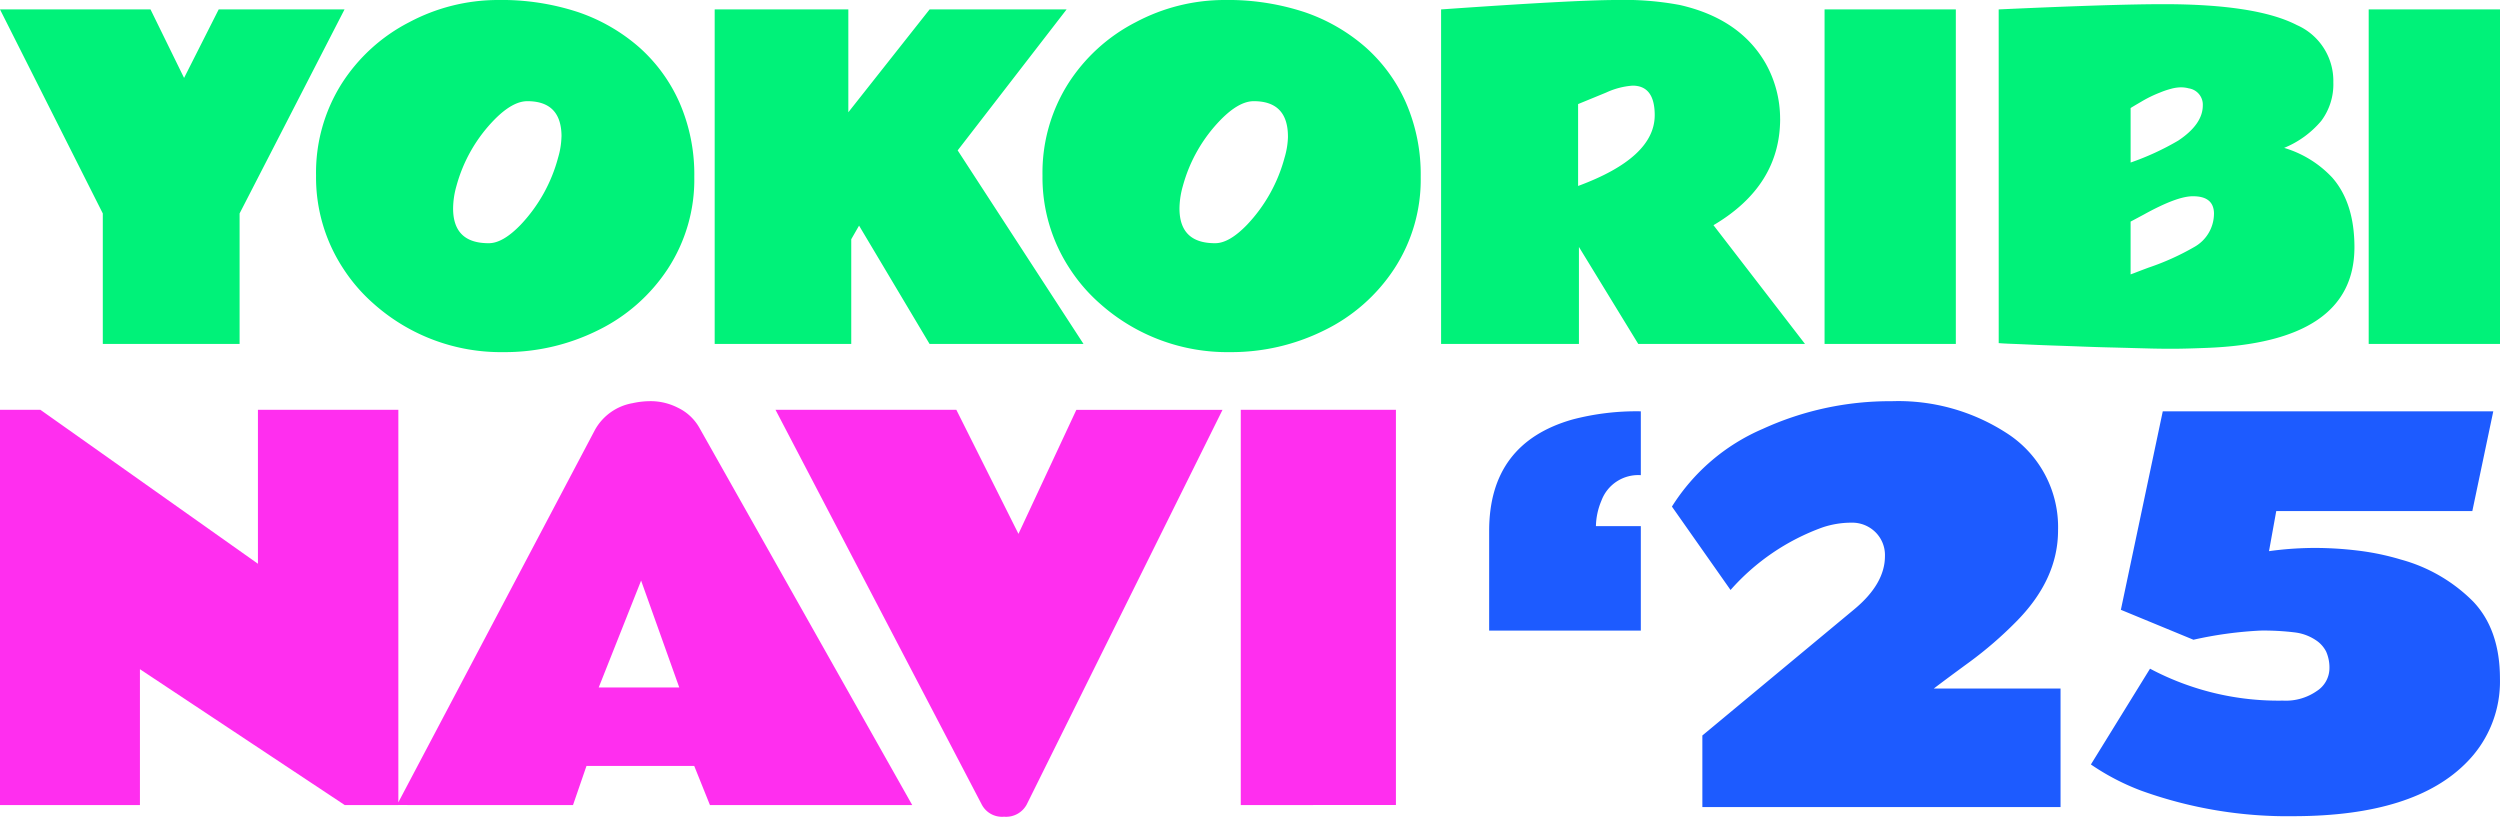
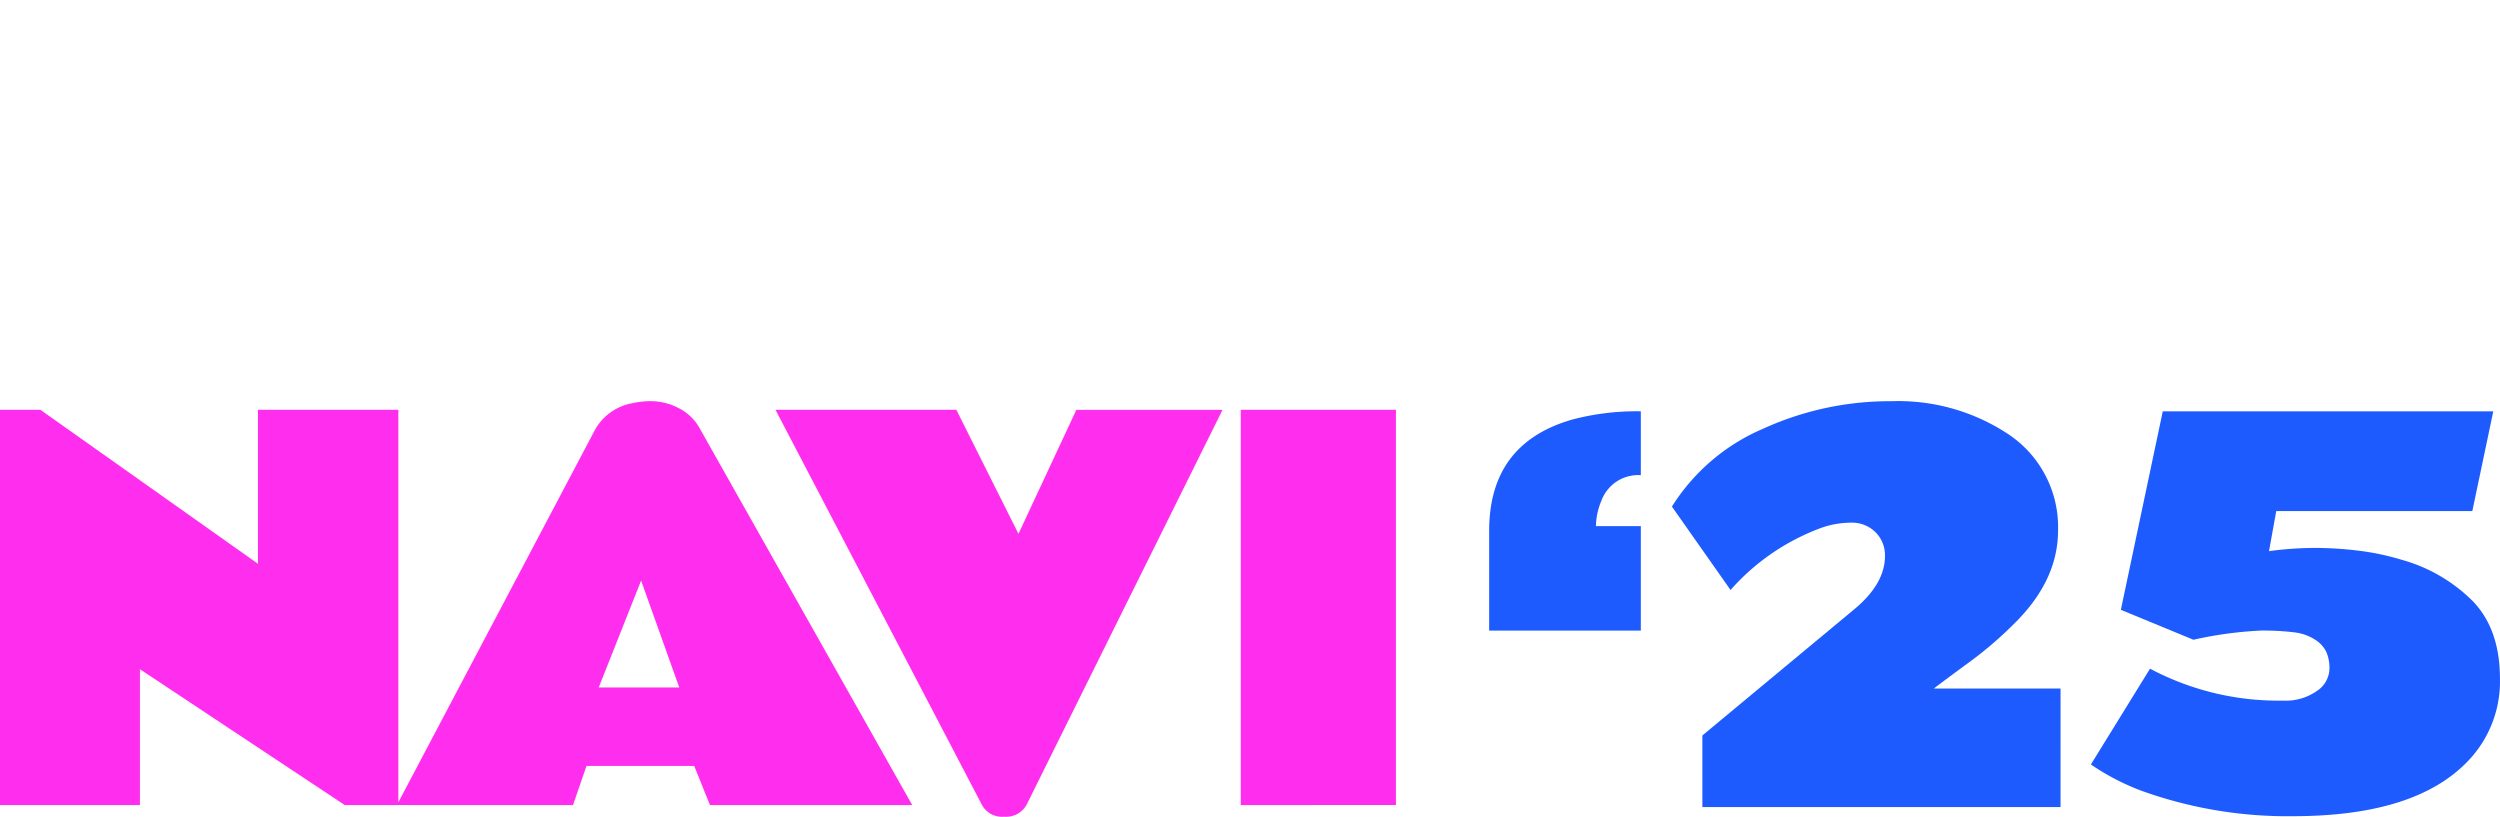
<svg xmlns="http://www.w3.org/2000/svg" width="300" height="98" viewBox="0 0 300 98">
  <g id="site_logo" transform="translate(-3201 -298.477)">
-     <path id="パス_2730" data-name="パス 2730" d="M12.336,25.614,0,1.131H18.061l4.028,8.22,4.154-8.22h15.1L28.751,25.614v15.66H12.336Zm48.131,16.64a22.936,22.936,0,0,1-15.6-5.781,20.222,20.222,0,0,1-3.647-4.2,19.918,19.918,0,0,1-3.293-11.2A19.993,19.993,0,0,1,40.963,10.1a20.967,20.967,0,0,1,8.156-7.44A22.679,22.679,0,0,1,59.72,0a29.319,29.319,0,0,1,9.663,1.458,21.763,21.763,0,0,1,7.283,4.185,19.28,19.28,0,0,1,4.876,6.674,21.548,21.548,0,0,1,1.773,8.923,19.556,19.556,0,0,1-3.166,11,21.06,21.06,0,0,1-8.435,7.415,25.057,25.057,0,0,1-11.246,2.6m6.915-25.865q0-4.247-4.1-4.248-1.773,0-3.951,2.212a18.211,18.211,0,0,0-4.56,7.968,10.087,10.087,0,0,0-.4,2.69q0,4.173,4.255,4.172,1.7.026,3.876-2.237A18.727,18.727,0,0,0,66.977,18.9a9.638,9.638,0,0,0,.4-2.514M101.8,1.131V13.473l9.752-12.342h16.439l-13.07,16.916,15.1,23.226H111.548l-8.461-14.2-.937,1.634V41.273H85.762V1.131Zm45.84,41.123a22.935,22.935,0,0,1-15.6-5.781,20.208,20.208,0,0,1-3.647-4.2,19.921,19.921,0,0,1-3.293-11.2,19.993,19.993,0,0,1,3.04-10.972,20.967,20.967,0,0,1,8.156-7.44A22.677,22.677,0,0,1,146.889,0a29.325,29.325,0,0,1,9.664,1.458,21.763,21.763,0,0,1,7.283,4.185,19.288,19.288,0,0,1,4.876,6.674,21.556,21.556,0,0,1,1.773,8.923,19.56,19.56,0,0,1-3.166,11,21.062,21.062,0,0,1-8.436,7.415,25.054,25.054,0,0,1-11.246,2.6m6.916-25.865q0-4.247-4.1-4.248-1.774,0-3.951,2.212a18.21,18.21,0,0,0-4.56,7.968,10.09,10.09,0,0,0-.405,2.69q0,4.173,4.255,4.172,1.7.026,3.876-2.237a18.716,18.716,0,0,0,4.484-8.044,9.618,9.618,0,0,0,.405-2.514m59.06-2.136q0,8.044-8,12.769L216.6,41.273H196.59l-7.118-11.638V41.273H172.931V1.131Q188.99,0,193.981,0a36.063,36.063,0,0,1,7.6.6q7.194,1.635,10.284,6.988a13.574,13.574,0,0,1,1.748,6.661m-15.047-.428q0-3.545-2.659-3.544a9.1,9.1,0,0,0-3.167.829l-3.369,1.383v9.828q9.195-3.393,9.195-8.5M234.7,41.273H218.948V1.131H234.7Zm5.142-40.143Q253.6.5,259.6.5q11.171,0,16.034,2.513A7.314,7.314,0,0,1,280,9.878a7.327,7.327,0,0,1-1.457,4.638,11.544,11.544,0,0,1-4.445,3.23,12.961,12.961,0,0,1,5.775,3.57q2.659,3.041,2.659,8.345,0,11.437-17.833,12.09-2.559.1-3.977.1t-2.458-.025q-1.038-.026-2.368-.063t-2.887-.076q-1.558-.038-3.154-.1t-3.141-.113q-1.546-.051-2.888-.113t-2.381-.1q-1.039-.038-1.6-.088Zm15.832,18.375a31.91,31.91,0,0,0,5.725-2.64q2.938-1.96,2.938-4.223a1.976,1.976,0,0,0-1.672-2.036,3.622,3.622,0,0,0-.963-.126,4.726,4.726,0,0,0-1.178.176,10.077,10.077,0,0,0-1.33.452,14.728,14.728,0,0,0-2.241,1.094q-1.229.716-1.279.767Zm10.005,6.158q0-2.112-2.507-2.112-1.9-.025-5.9,2.187l-1.6.855v6.334q.354-.125.671-.251t1.457-.553a30.309,30.309,0,0,0,5.522-2.489,4.6,4.6,0,0,0,2.355-3.971M300,41.273H284.243V1.131H300Z" transform="translate(3201 298.477)" fill="#00f279" />
    <path id="パス_2731" data-name="パス 2731" d="M602.948,1.517H607.8l26.1,18.471V1.517H650.75V48.942h-6.436l-24.574-16.3v16.3H602.948Zm47.629,47.424L674.343,3.923a6.424,6.424,0,0,1,4.52-3.207,10,10,0,0,1,2.364-.238,7.232,7.232,0,0,1,3.068.787,5.847,5.847,0,0,1,2.62,2.48l25.5,45.2H688.142l-1.886-4.692H673.325l-1.616,4.692Zm24.215-14.105h9.668l-4.579-12.828ZM717.711,1.517,725.164,16.4l6.945-14.878h17.54l-23.5,47.365a2.81,2.81,0,0,1-2.709,1.455,2.745,2.745,0,0,1-2.679-1.455L696.01,1.517Zm52.748,47.424H751.84V1.517h18.619Z" transform="translate(2598.052 346.14)" fill="#ff2eef" />
    <path id="パス_2732" data-name="パス 2732" d="M923.177,8.975a4.709,4.709,0,0,0-4.73,3.059,8.275,8.275,0,0,0-.659,3.059h5.388V27.624h-18.2V15.657q0-10.513,10-13.363a30.182,30.182,0,0,1,8.2-.98Zm7.383,31.24L948.789,25.07q3.682-3.059,3.682-6.385a3.863,3.863,0,0,0-1.153-2.881,3.965,3.965,0,0,0-2.888-1.128,10.882,10.882,0,0,0-3.442.564,26.891,26.891,0,0,0-11.045,7.513l-7.035-10.008a24.078,24.078,0,0,1,10.9-9.324A36.616,36.616,0,0,1,953.264.1a23.887,23.887,0,0,1,13.814,3.83A13.381,13.381,0,0,1,973.243,15.6q0,5.939-5.117,11.047a46.284,46.284,0,0,1-5.448,4.707q-2.784,2.034-4.341,3.222h15.206V48.8H930.561Zm53.72-8.018a32.814,32.814,0,0,0,15.954,3.831,6.493,6.493,0,0,0,4.071-1.158,3.268,3.268,0,0,0,1.5-2.569,4.757,4.757,0,0,0-.389-2.153,3.594,3.594,0,0,0-1.018-1.218,5.762,5.762,0,0,0-2.724-1.083,30.747,30.747,0,0,0-4.116-.223,46.909,46.909,0,0,0-8.067,1.1l-8.71-3.593,5.028-23.816h39.661l-2.514,11.968H999.426l-.868,4.811a40.6,40.6,0,0,1,5.463-.387,42.989,42.989,0,0,1,5.268.327,30.525,30.525,0,0,1,5.1,1.069,19.429,19.429,0,0,1,8.65,5.018q3.232,3.385,3.233,9.28a13.769,13.769,0,0,1-3.892,9.933q-6.285,6.534-20.8,6.563a51.738,51.738,0,0,1-18.349-3.058,28.244,28.244,0,0,1-6.046-3.148Z" transform="translate(2474.723 346.522)" fill="#1d5bff" />
  </g>
</svg>